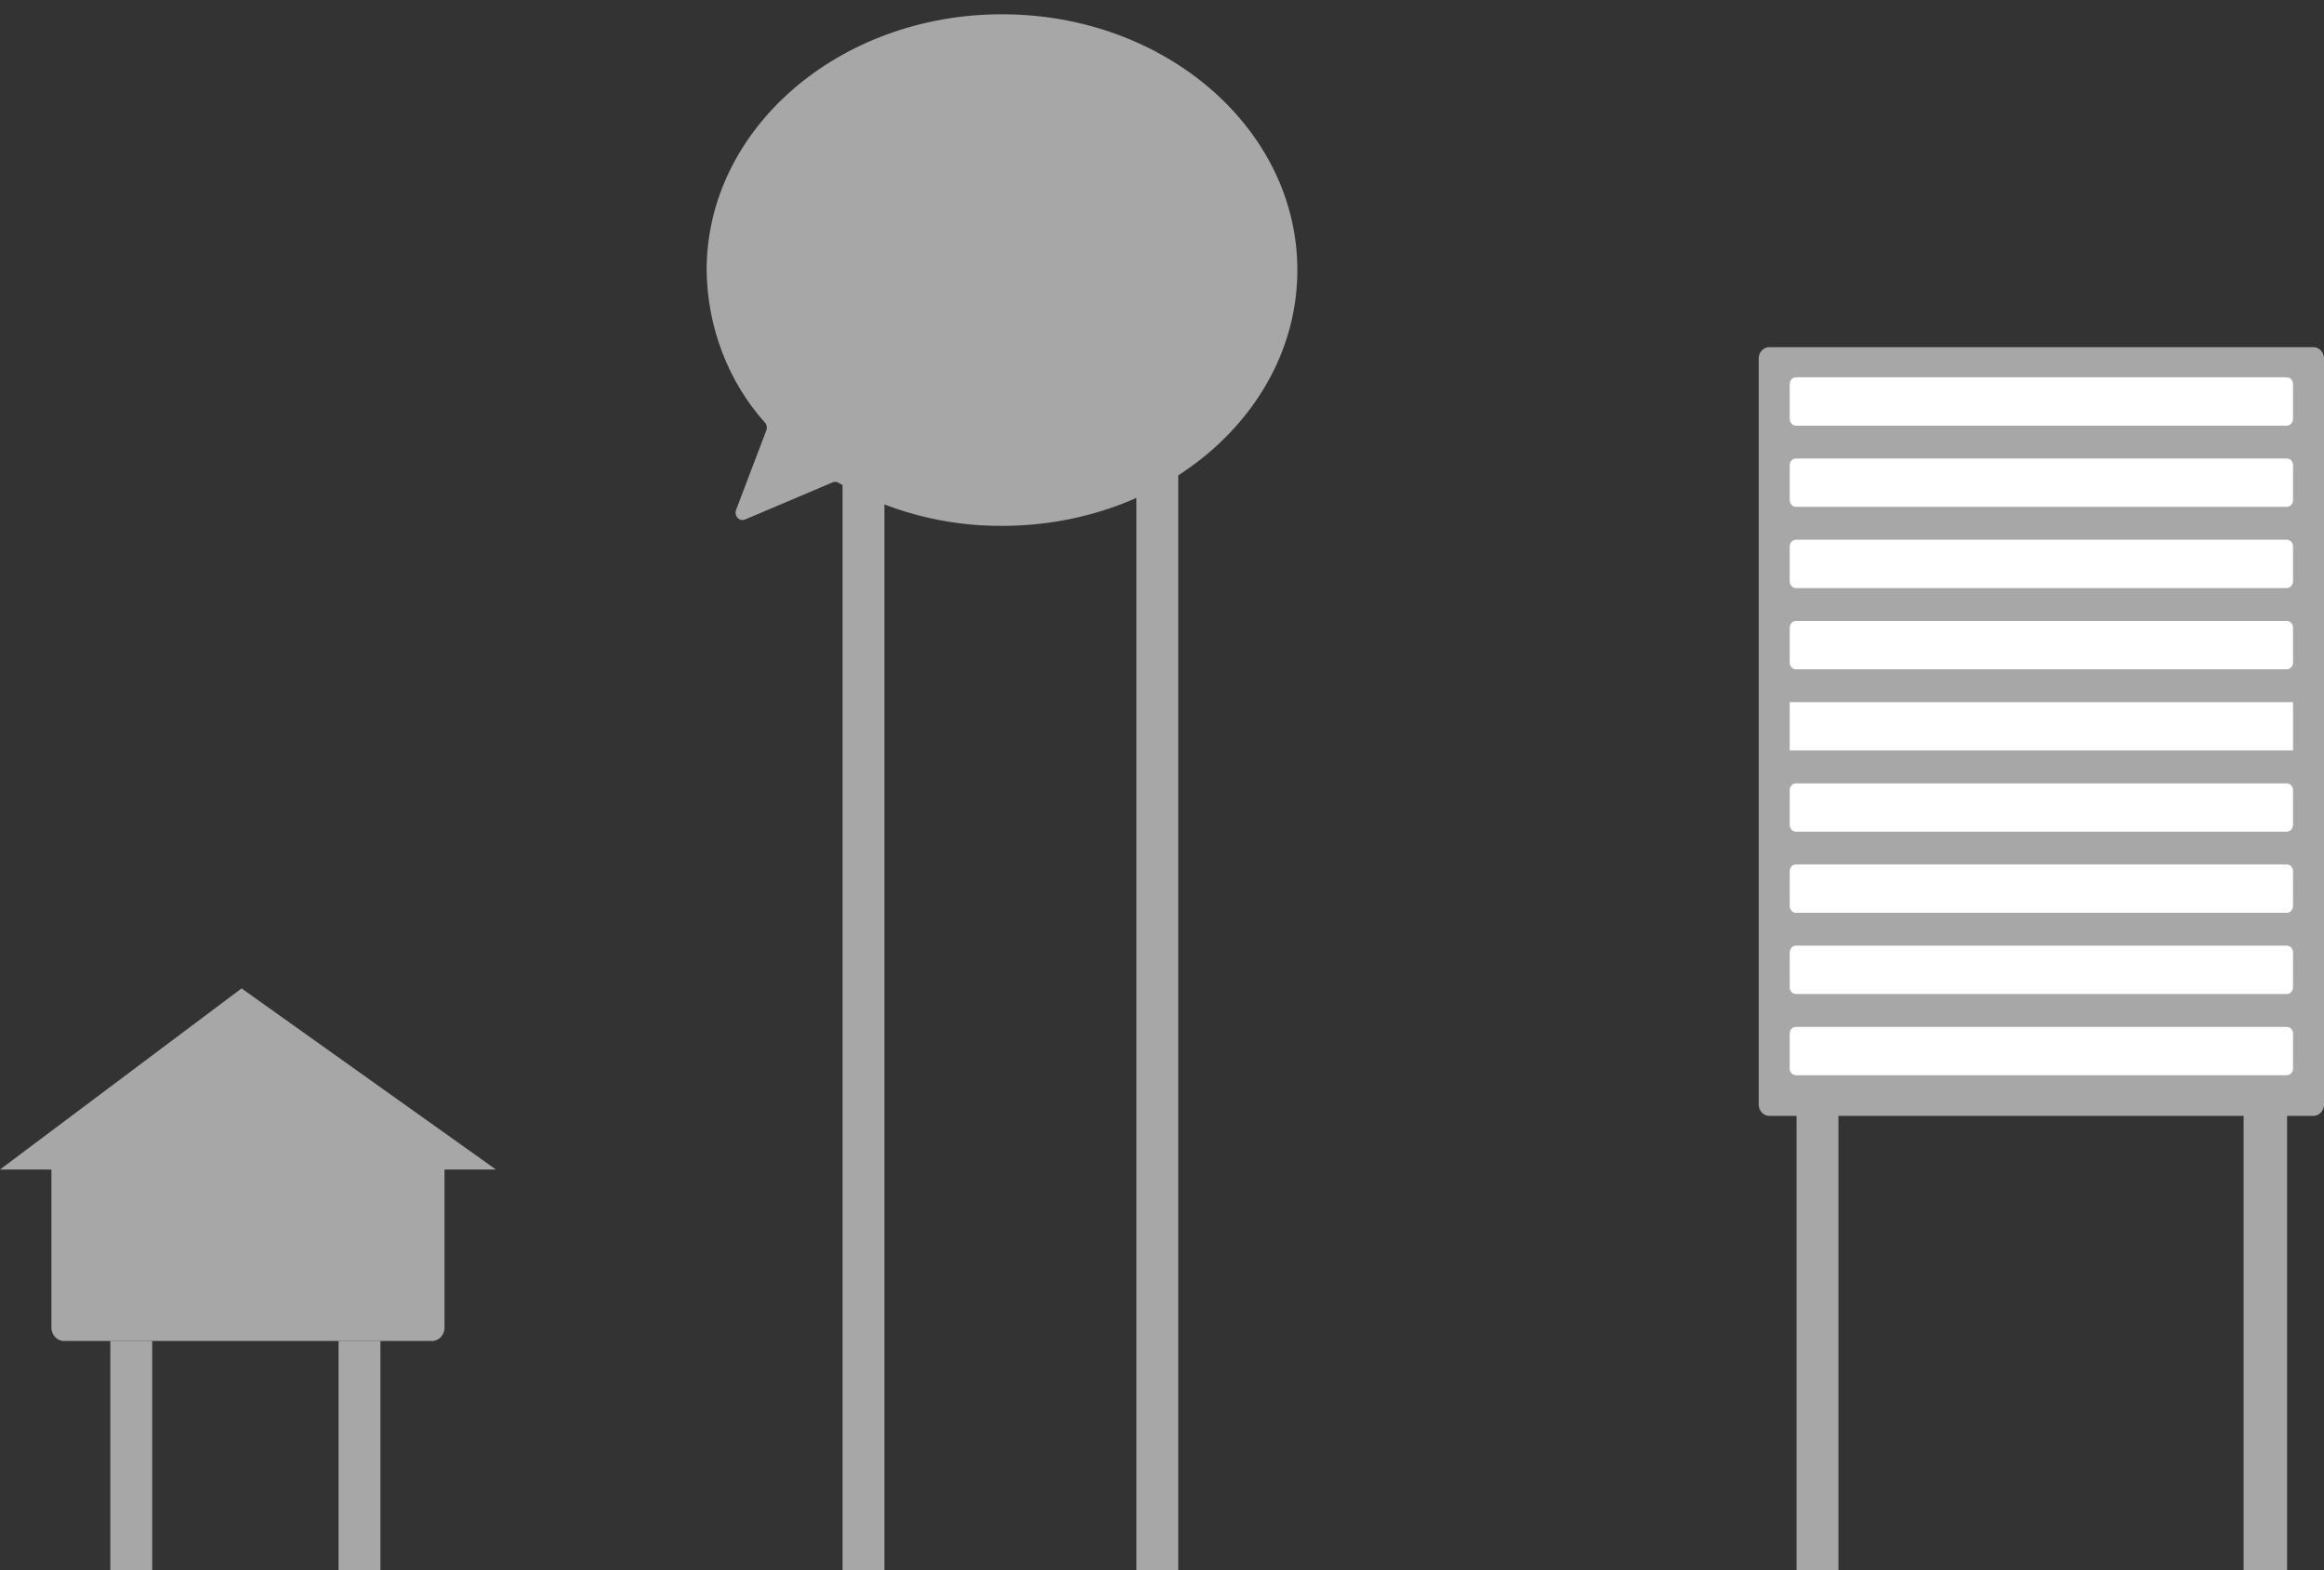
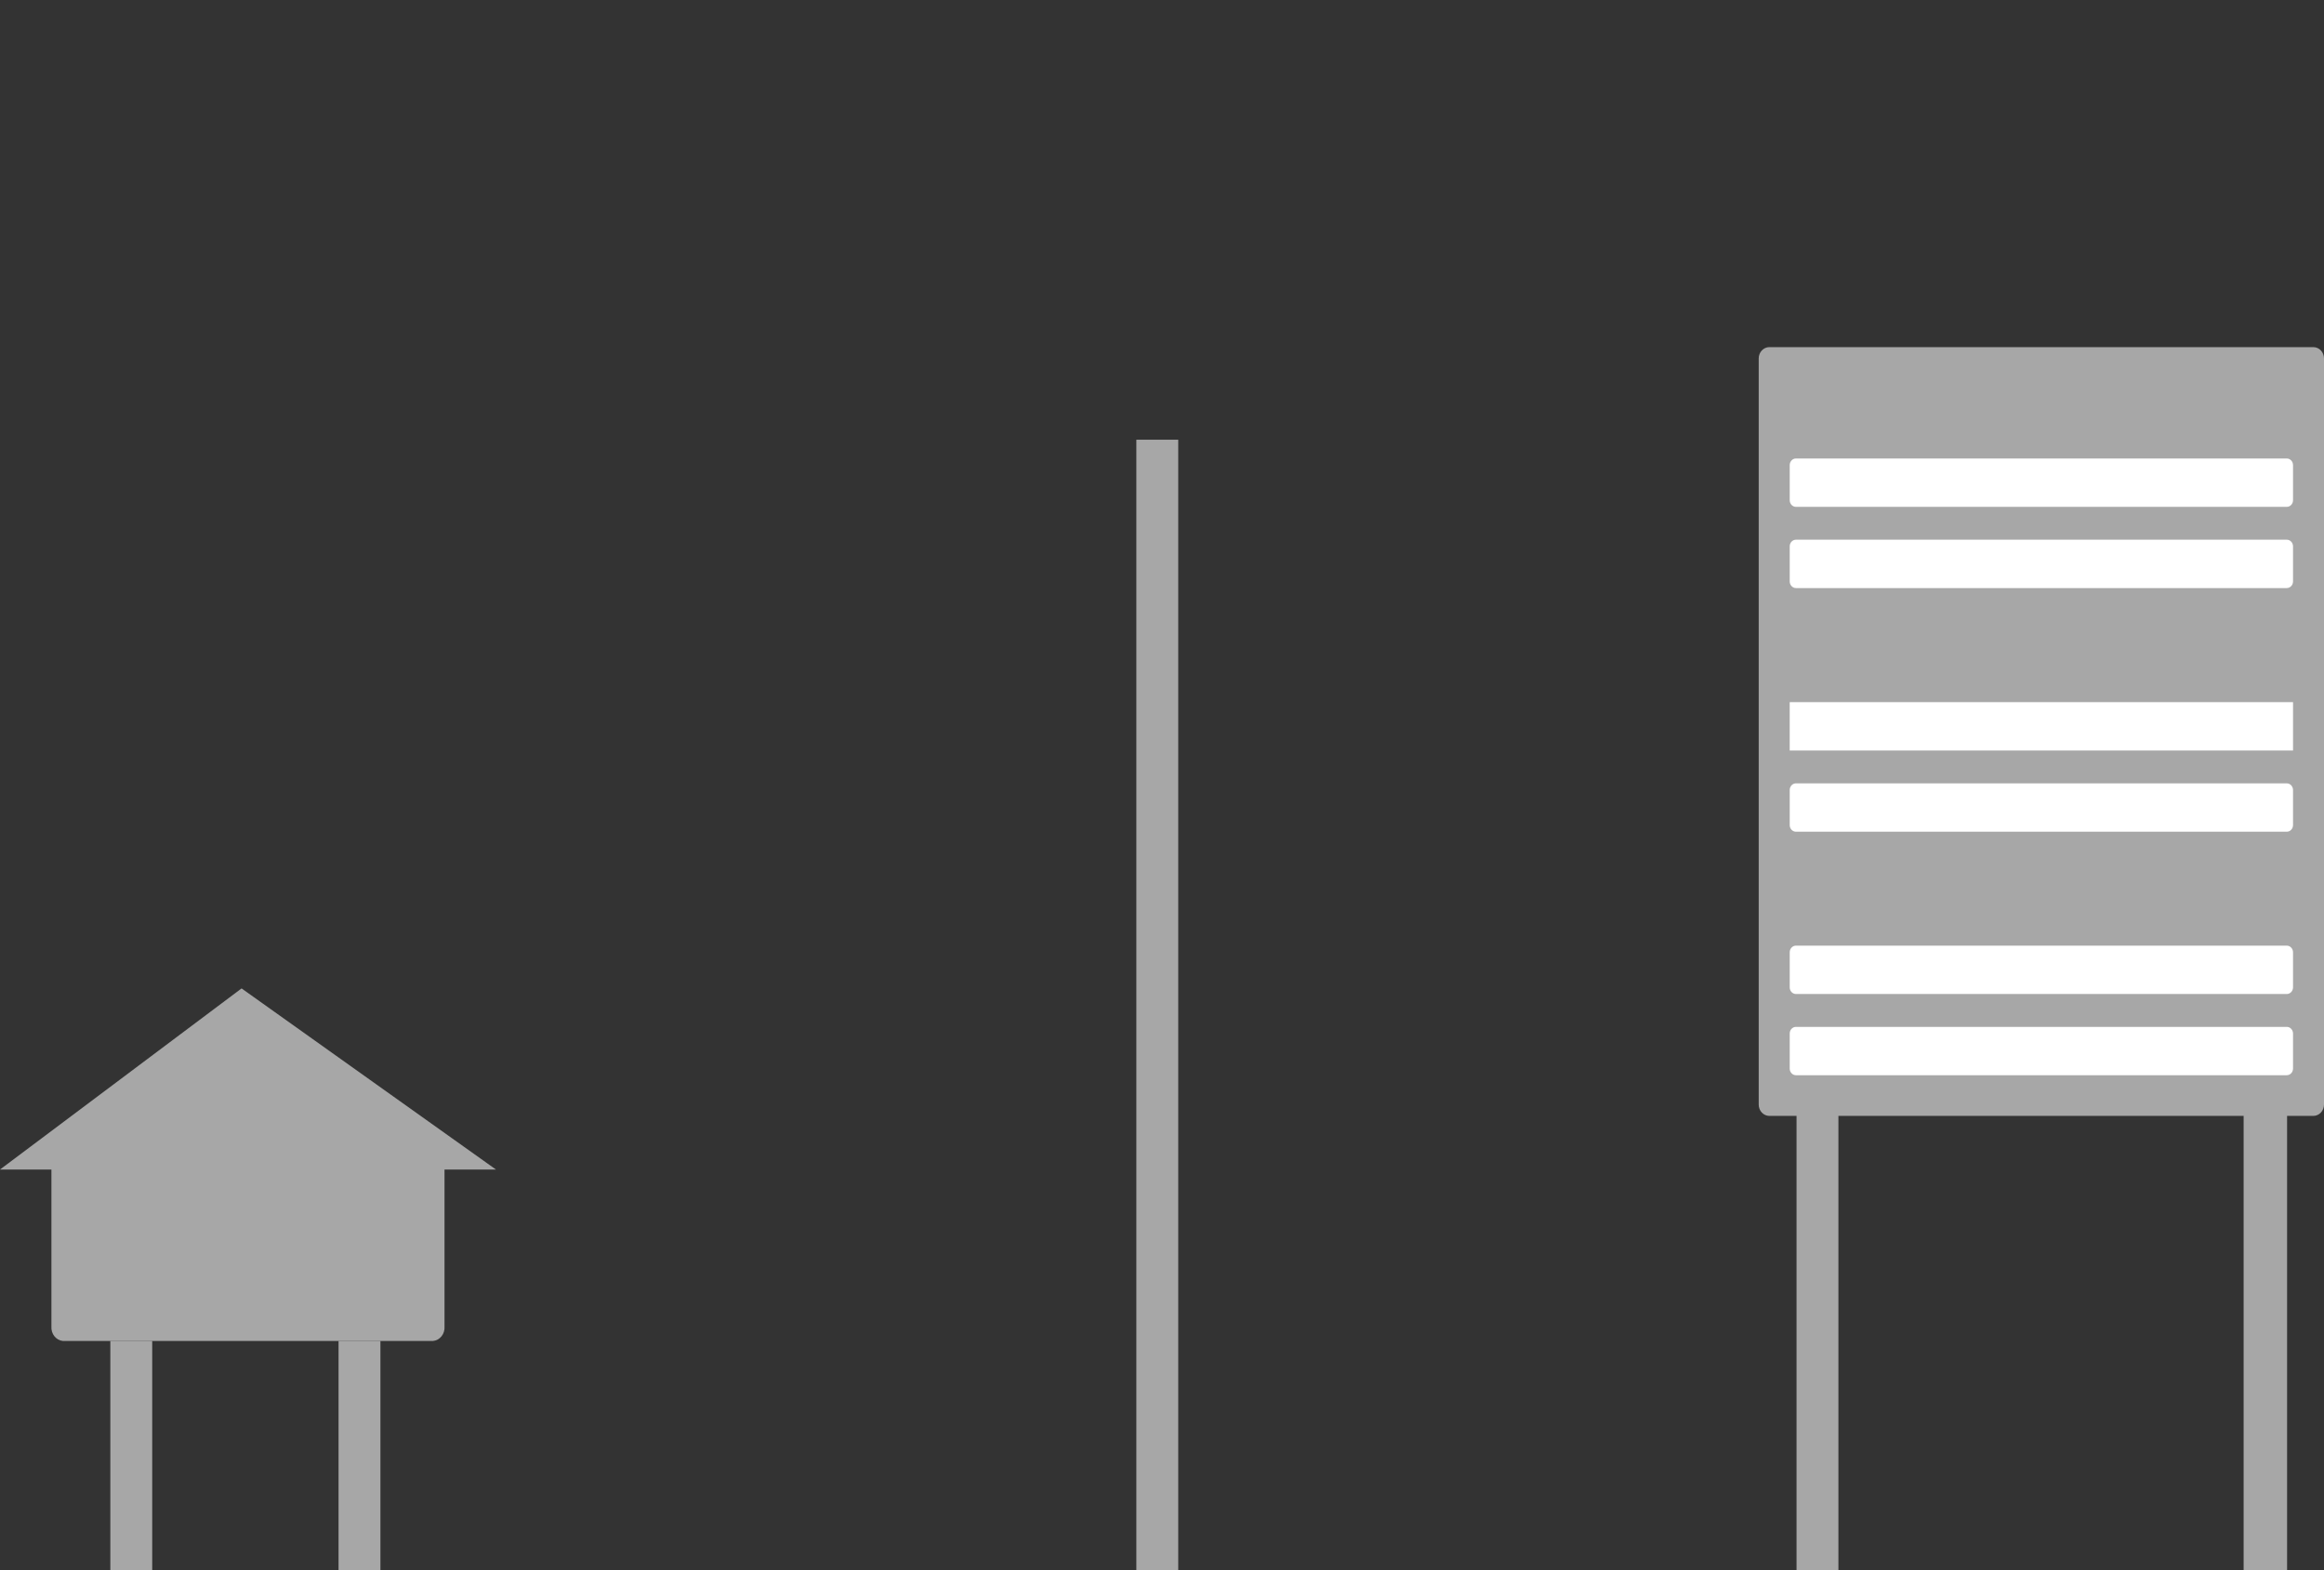
<svg xmlns="http://www.w3.org/2000/svg" xmlns:ns1="http://sodipodi.sourceforge.net/DTD/sodipodi-0.dtd" xmlns:ns2="http://www.inkscape.org/namespaces/inkscape" width="111" height="75" viewBox="0 0 111 75" fill="none" version="1.1" id="svg40" ns1:docname="footer-left.svg" ns2:version="1.1.2 (0a00cf5339, 2022-02-04)">
  <rect x="0" y="0" width="111" height="75" fill="#333333" stroke="none" />
  <defs id="defs44" />
  <ns1:namedview id="namedview42" pagecolor="#ffffff" bordercolor="#666666" borderopacity="1.0" ns2:pageshadow="2" ns2:pageopacity="0.0" ns2:pagecheckerboard="0" showgrid="false" ns2:zoom="7.825315" ns2:cx="20.19088" ns2:cy="47.793603" ns2:window-width="1920" ns2:window-height="1012" ns2:window-x="0" ns2:window-y="0" ns2:window-maximized="1" ns2:current-layer="svg40" />
  <path d="M0 55.863L11.538 47.212L23.688 55.863H2.149H0Z" fill="#A7A7A7" id="path2" />
  <path d="M3 64.051H20.684C20.842 64.036 20.988 63.955 21.091 63.825C21.193 63.695 21.244 63.528 21.231 63.358V55.147C21.238 55.063 21.229 54.978 21.205 54.898C21.181 54.818 21.143 54.743 21.092 54.679C21.041 54.615 20.979 54.562 20.909 54.523C20.839 54.485 20.763 54.461 20.684 54.454H3C2.842 54.469 2.696 54.551 2.594 54.68C2.492 54.81 2.443 54.978 2.456 55.147V63.365C2.445 63.533 2.496 63.698 2.598 63.826C2.699 63.954 2.844 64.035 3 64.051Z" fill="#A7A7A7" id="path4" />
  <path d="M 6.27,64.051 V 75.028" stroke="#a7a7a7" stroke-width="2" stroke-miterlimit="10" id="path6" />
  <path d="M 17.17,64.051 V 75.028" stroke="#a7a7a7" stroke-width="2" stroke-miterlimit="10" id="path8" />
-   <path d="M 41.242,21.003 V 75.051" stroke="#a7a7a7" stroke-width="2" stroke-miterlimit="10" id="path10" />
  <path d="M 55.275,21.003 V 75.028" stroke="#a7a7a7" stroke-width="2" stroke-miterlimit="10" id="path12" />
-   <path d="M47.858 0.682C40.065 0.682 33.75 6.153 33.75 12.9C33.78 15.622 34.778 18.229 36.54 20.192C36.582 20.241 36.61 20.302 36.621 20.367C36.632 20.433 36.624 20.5 36.6 20.561L35.16 24.348C35.135 24.412 35.127 24.483 35.139 24.552C35.152 24.621 35.183 24.684 35.228 24.734C35.274 24.783 35.333 24.818 35.397 24.832C35.461 24.846 35.527 24.84 35.587 24.813L39.75 23.049C39.794 23.027 39.841 23.016 39.889 23.016C39.937 23.016 39.984 23.027 40.028 23.049C42.437 24.422 45.127 25.134 47.858 25.118C55.65 25.118 61.965 19.647 61.965 12.9C61.965 6.153 55.65 0.682 47.858 0.682Z" fill="#A7A7A7" id="path14" />
  <path d="M 86.807,52.717 V 75.025" stroke="#a7a7a7" stroke-width="2" stroke-miterlimit="10" id="path16" />
  <path d="M 108.199,52.717 V 75.026" stroke="#a7a7a7" stroke-width="2.075" stroke-miterlimit="10" id="path18" />
  <path d="M110.492 16.581H84.508C84.228 16.581 84 16.824 84 17.124V52.758C84 53.058 84.228 53.301 84.508 53.301H110.492C110.773 53.301 111 53.058 111 52.758V17.124C111 16.824 110.773 16.581 110.492 16.581Z" fill="#A7A7A7" id="path20" />
-   <path d="M109.222 18.021H85.779C85.614 18.021 85.481 18.164 85.481 18.34V20.012C85.481 20.188 85.614 20.331 85.779 20.331H109.222C109.387 20.331 109.521 20.188 109.521 20.012V18.34C109.521 18.164 109.387 18.021 109.222 18.021Z" fill="white" id="path22" />
  <path d="M109.222 21.9H85.779C85.614 21.9 85.481 22.043 85.481 22.22V23.891C85.481 24.067 85.614 24.21 85.779 24.21H109.222C109.387 24.21 109.521 24.067 109.521 23.891V22.22C109.521 22.043 109.387 21.9 109.222 21.9Z" fill="white" id="path24" />
  <path d="M109.222 25.779H85.779C85.614 25.779 85.481 25.922 85.481 26.099V27.77C85.481 27.946 85.614 28.089 85.779 28.089H109.222C109.387 28.089 109.521 27.946 109.521 27.77V26.099C109.521 25.922 109.387 25.779 109.222 25.779Z" fill="white" id="path26" />
-   <path d="M109.222 29.659H85.779C85.614 29.659 85.481 29.802 85.481 29.978V31.649C85.481 31.826 85.614 31.969 85.779 31.969H109.222C109.387 31.969 109.521 31.826 109.521 31.649V29.978C109.521 29.802 109.387 29.659 109.222 29.659Z" fill="white" id="path28" />
  <path d="M109.521 33.538H85.481V35.848H109.521V33.538Z" fill="white" id="path30" />
  <path d="M109.222 37.417H85.779C85.614 37.417 85.481 37.56 85.481 37.737V39.408C85.481 39.584 85.614 39.727 85.779 39.727H109.222C109.387 39.727 109.521 39.584 109.521 39.408V37.737C109.521 37.56 109.387 37.417 109.222 37.417Z" fill="white" id="path32" />
-   <path d="M109.222 41.29H85.779C85.614 41.29 85.481 41.433 85.481 41.609V43.281C85.481 43.457 85.614 43.6 85.779 43.6H109.222C109.387 43.6 109.521 43.457 109.521 43.281V41.609C109.521 41.433 109.387 41.29 109.222 41.29Z" fill="white" id="path34" />
  <path d="M109.222 45.169H85.779C85.614 45.169 85.481 45.312 85.481 45.489V47.16C85.481 47.336 85.614 47.479 85.779 47.479H109.222C109.387 47.479 109.521 47.336 109.521 47.16V45.489C109.521 45.312 109.387 45.169 109.222 45.169Z" fill="white" id="path36" />
  <path d="M109.222 49.049H85.779C85.614 49.049 85.481 49.191 85.481 49.368V51.039C85.481 51.215 85.614 51.358 85.779 51.358H109.222C109.387 51.358 109.521 51.215 109.521 51.039V49.368C109.521 49.191 109.387 49.049 109.222 49.049Z" fill="white" id="path38" />
</svg>